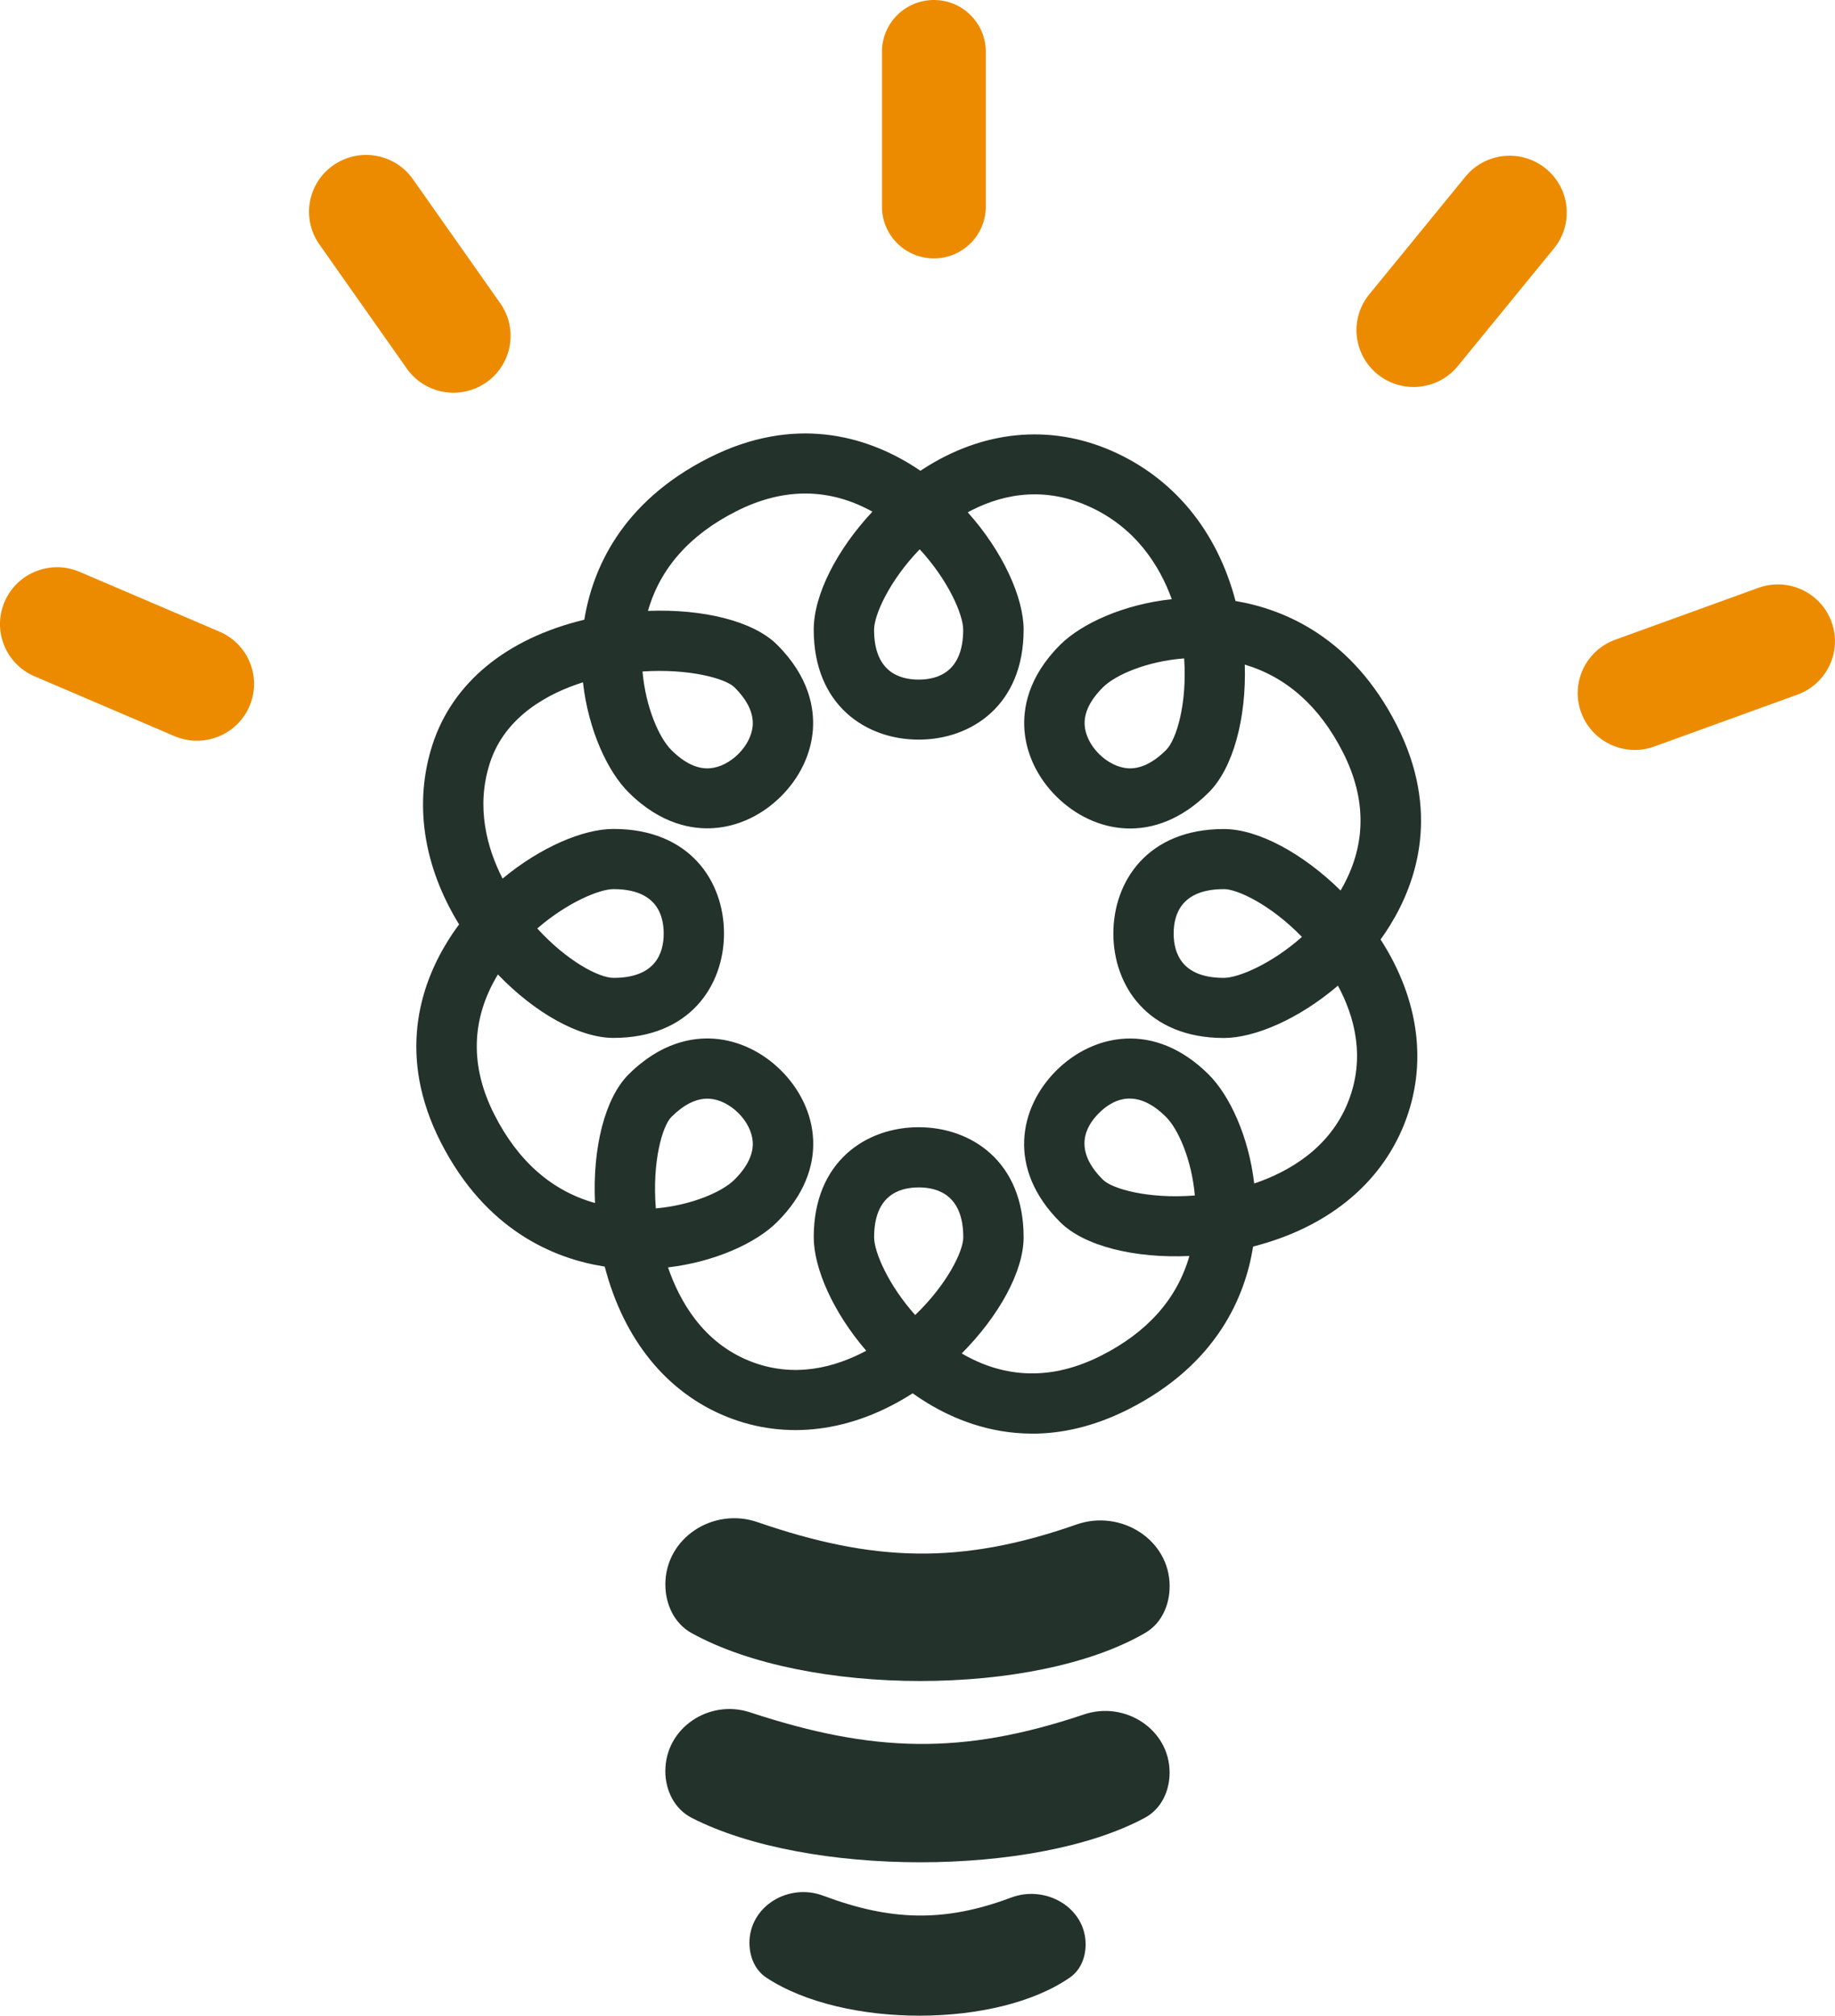
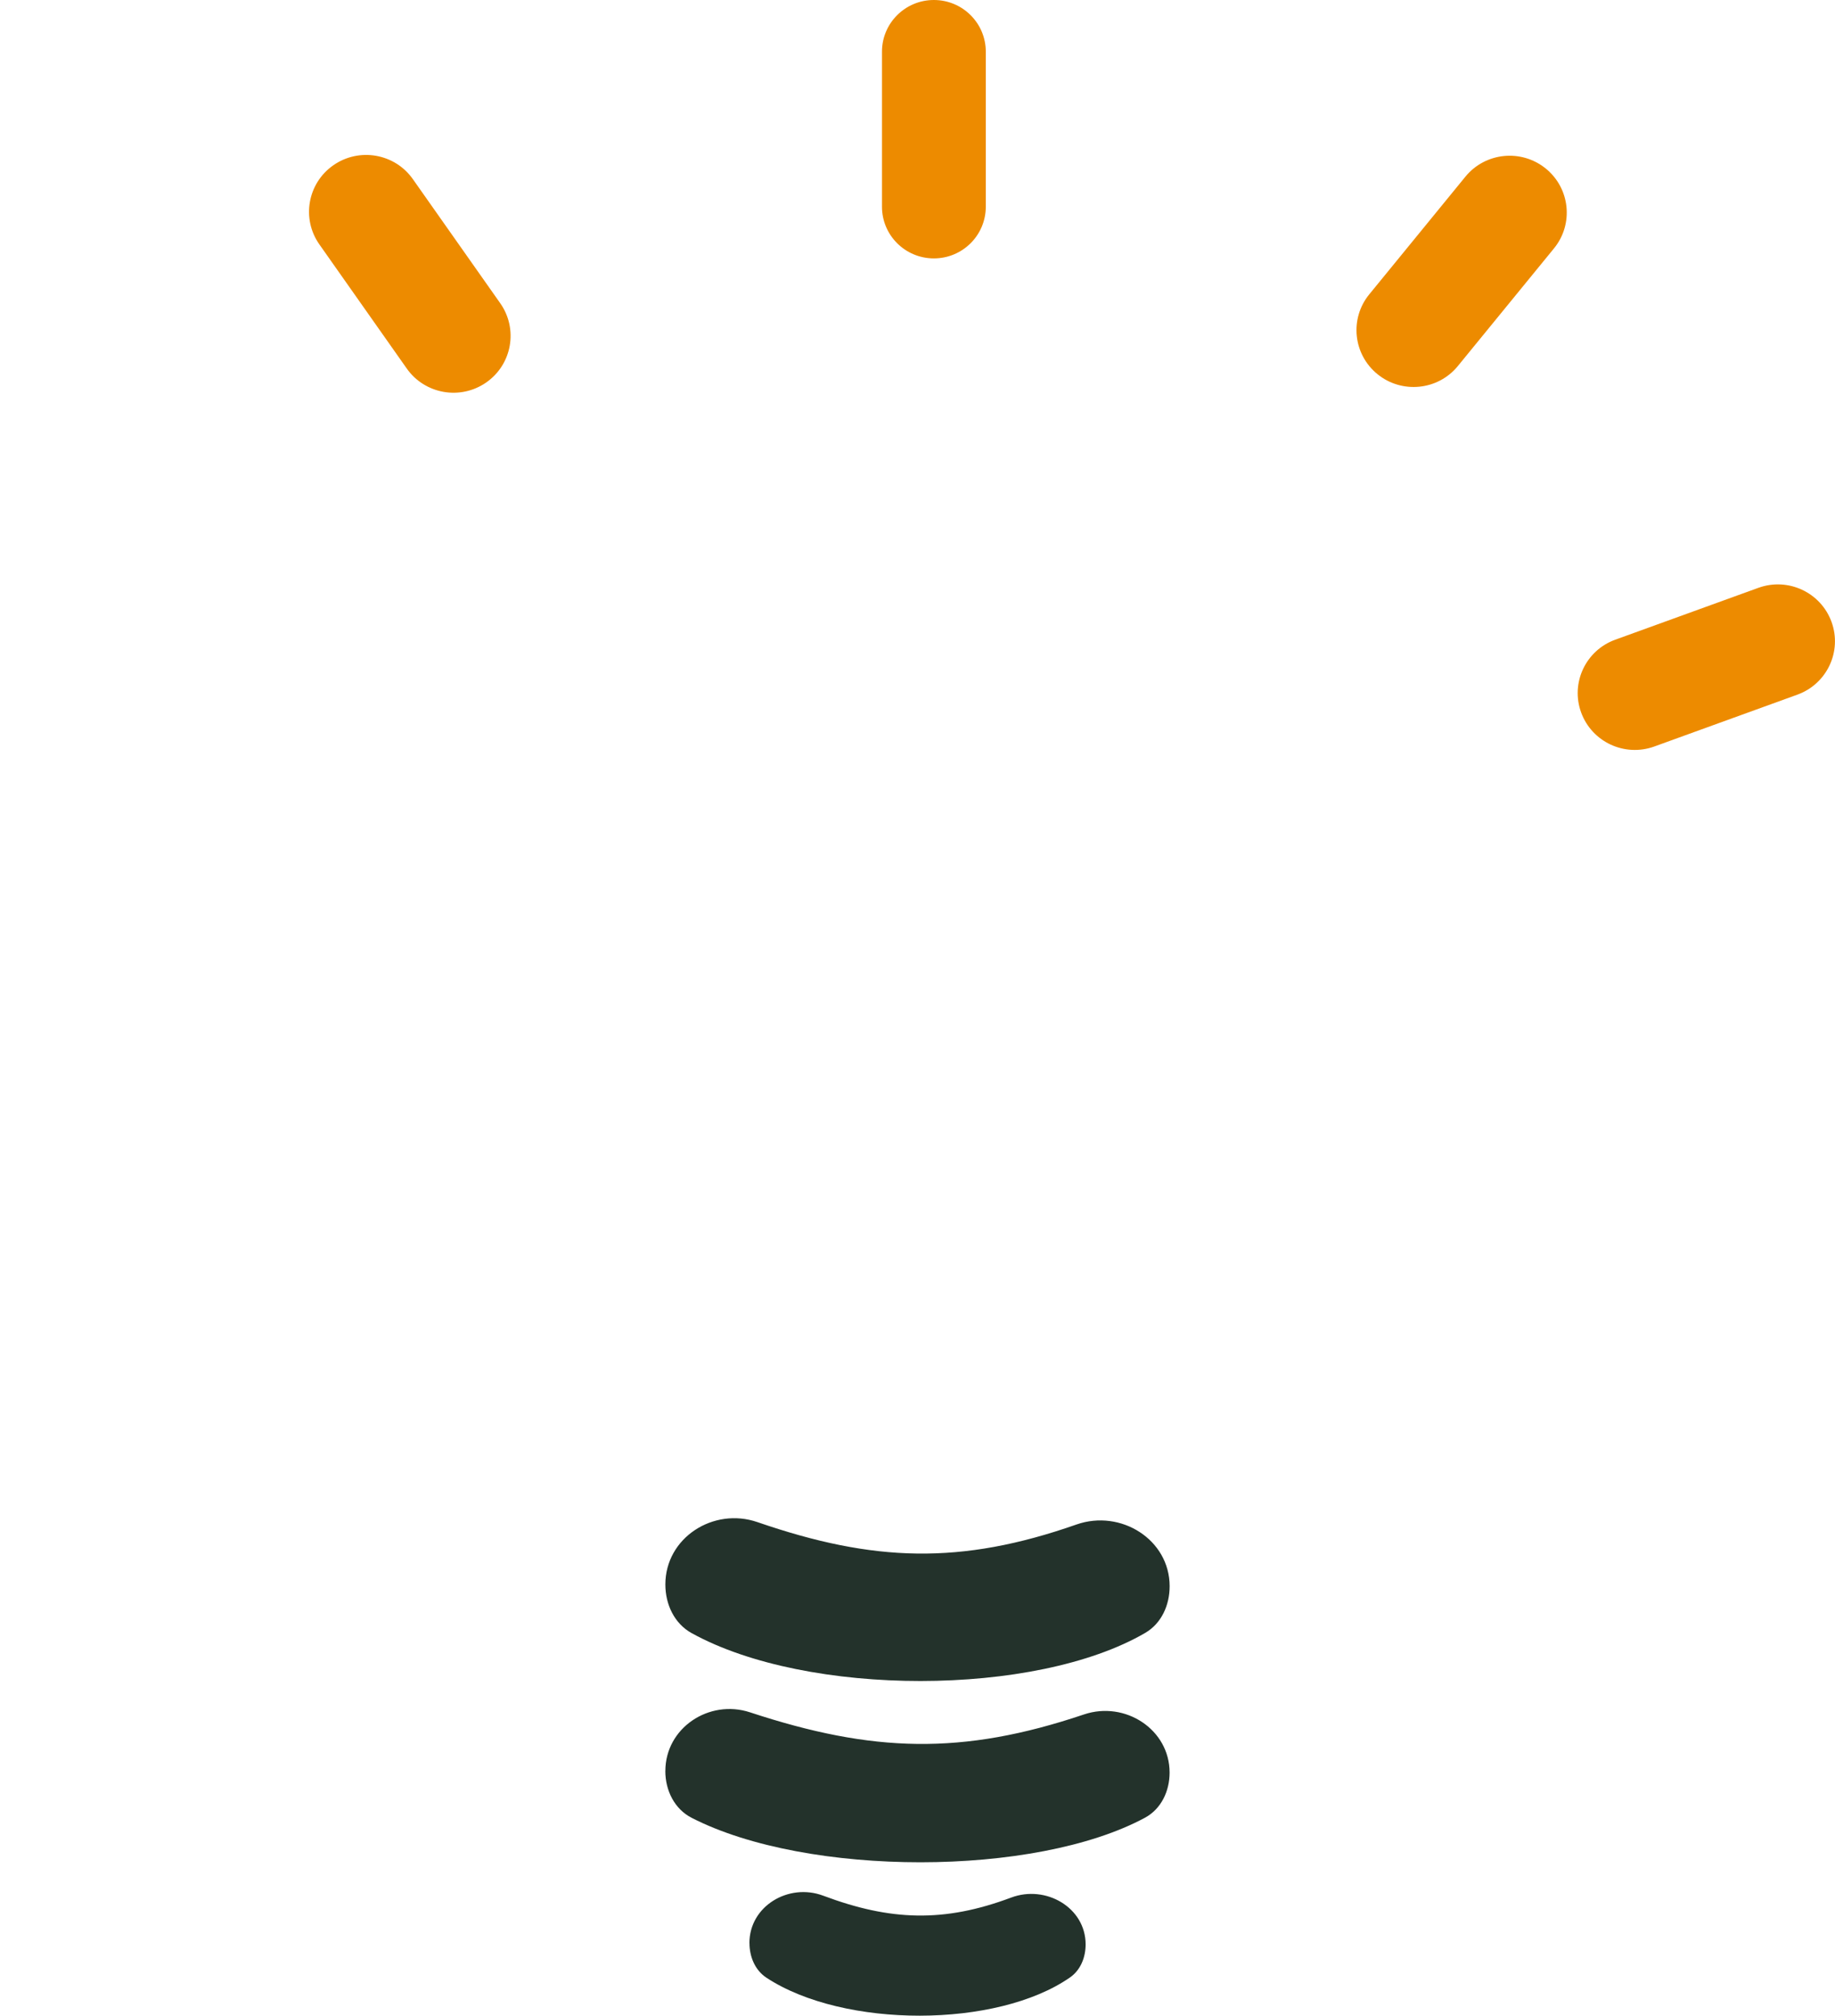
<svg xmlns="http://www.w3.org/2000/svg" id="Layer_2" viewBox="0 0 420 461.09">
  <defs>
    <style>.cls-1{fill:#23322b;}.cls-2{fill:#ed8b00;}</style>
  </defs>
  <g id="Layer_1-2">
    <path class="cls-1" d="M152.29,362.44c0-10.66,10.98-17.74,21.09-14.25,26.55,9.15,46.5,9.83,73.01.54,10.13-3.55,21.32,3.44,21.32,14.12,0,4.31-1.85,8.49-5.58,10.67-25.16,14.66-77.31,14.68-103.8.07-4-2.2-6.04-6.6-6.04-11.14Z" />
    <path class="cls-1" d="M152.29,405.11c0-9.84,10-16.5,19.39-13.41,27.98,9.21,48.48,9.89,76.42.48,9.41-3.17,19.6,3.42,19.6,13.3,0,4.22-1.9,8.3-5.63,10.32-25.17,13.58-77.26,13.6-103.74.04-3.97-2.03-6.05-6.29-6.05-10.73Z" />
    <path class="cls-1" d="M171.53,444.46c0-8.43,8.96-13.79,16.89-10.82,15.39,5.77,27.65,6.19,43.02.43,7.92-2.97,17.04,2.28,17.04,10.71,0,2.95-1.13,5.85-3.56,7.55-16.74,11.65-51.79,11.68-69.47.09-2.64-1.73-3.91-4.81-3.91-7.96Z" />
-     <path class="cls-2" d="M7.91,154.71c-6.63-2.83-9.7-10.48-6.85-17.08,2.85-6.6,10.53-9.65,17.16-6.82l32.02,13.68c6.63,2.83,9.7,10.48,6.85,17.08-2.85,6.6-10.53,9.65-17.16,6.82l-32.02-13.68Z" />
    <path class="cls-2" d="M73.1,55.91c-4.14-5.88-2.71-13.99,3.2-18.11,5.91-4.12,14.06-2.7,18.2,3.18l20,28.39c4.14,5.88,2.71,13.99-3.2,18.11-5.91,4.12-14.06,2.7-18.2-3.18l-20-28.39Z" />
    <path class="cls-2" d="M201.87,11.82c0-6.53,5.32-11.82,11.88-11.82s11.88,5.29,11.88,11.82v35.47c0,6.53-5.32,11.82-11.88,11.82s-11.88-5.29-11.88-11.82V11.82Z" />
    <path class="cls-2" d="M335.4,40.42c4.55-5.57,12.78-6.41,18.38-1.88,5.6,4.53,6.45,12.72,1.89,18.29l-21.99,26.9c-4.55,5.57-12.78,6.41-18.38,1.88-5.6-4.53-6.45-12.72-1.89-18.29l21.99-26.9Z" />
    <path class="cls-2" d="M378.65,170.76c-6.78,2.46-14.28-1.02-16.75-7.77-2.47-6.75,1.03-14.21,7.81-16.66l32.74-11.86c6.78-2.46,14.28,1.02,16.75,7.77,2.47,6.75-1.03,14.21-7.81,16.66l-32.74,11.86Z" />
-     <path class="cls-1" d="M236.25,327.94c-9.84,0-18.05-3.37-24.09-7.06-1.12-.68-2.21-1.41-3.27-2.16-13.89,8.9-28.93,10.81-42.5,5.38-13.79-5.53-23.63-17.66-27.98-34.37l-.2-.03c-11.34-1.8-27.02-8.19-37.34-28.44-10.01-19.64-4.7-35.77,1.52-45.84.84-1.37,1.74-2.69,2.69-3.96-8.22-13.37-10.4-27.79-6.09-41.12,4.58-14.14,16.91-24.29,34.72-28.57.01,0,.02,0,.03,0,1.82-11.28,8.27-26.83,28.57-37.07,19.74-9.95,35.95-4.67,46.07,1.51.78.48,1.54.97,2.29,1.48.16-.11.33-.22.49-.32,13.69-8.91,29.02-10.44,43.17-4.29h0c14.24,6.19,24.23,18.31,28.46,34.4,11.3,1.9,26.7,8.39,36.88,28.36,10.01,19.64,4.7,35.77-1.52,45.84-.68,1.11-1.41,2.19-2.16,3.23,8.89,13.77,10.81,28.72,5.4,42.27-5.52,13.82-17.72,23.66-34.57,27.97l-.02.09c-1.81,11.28-8.23,26.89-28.58,37.16-7.96,4.01-15.34,5.55-21.98,5.55ZM220.13,309.61c10.14,5.9,20.85,6.07,31.85.52,10.67-5.38,17.46-13.05,20.25-22.82-12.57.57-24.07-2.27-29.56-7.73-12.35-12.29-9.35-26.28-.9-34.69,8.46-8.41,22.52-11.39,34.87.9,4.82,4.8,9.16,14.14,10.43,24.94,7.79-2.64,17.22-7.97,21.48-18.63,4.06-10.17,1.48-19.58-2.32-26.63-8.89,7.61-19.04,11.97-26.11,11.97-17.47,0-25.29-12-25.29-23.9s7.82-23.9,25.29-23.9c7.87,0,18.14,5.62,26.72,14.06,5.91-10.08,6.08-20.73.51-31.66-5.32-10.44-12.85-17.15-22.44-20.01.39,12.27-2.66,23.69-8.27,29.26-12.35,12.29-26.41,9.31-34.87.89-4.28-4.26-6.87-9.65-7.29-15.18-.37-4.82.76-12.12,8.19-19.51,4.89-4.86,14.48-9.23,25.53-10.43-2.75-7.58-8.28-16.58-19.4-21.41h0c-10.9-4.74-20.5-2.15-27.3,1.54,8.11,9.05,12.79,19.57,12.79,26.84,0,17.38-12.06,25.16-24.02,25.16s-24.02-7.78-24.02-25.16c0-8.06,5.39-18.39,13.43-26.99-9.92-5.49-20.38-5.53-31.12-.11-10.67,5.38-17.46,13.04-20.25,22.81,12.59-.48,24.09,2.3,29.55,7.74,7.43,7.39,8.56,14.69,8.19,19.51-.42,5.53-3.01,10.92-7.29,15.18-4.28,4.26-9.7,6.84-15.26,7.25-4.82.37-12.18-.75-19.61-8.15-4.86-4.83-9.22-14.28-10.46-25.19-7.57,2.39-17.77,7.56-21.3,18.45-3.29,10.17-.6,19.59,2.9,26.45,8.71-7.23,18.5-11.36,25.39-11.36,17.47,0,25.29,12,25.29,23.9s-7.82,23.9-25.29,23.9c-7.85,0-17.98-5.7-26.46-14.51-6.17,10.21-6.44,21.01-.78,32.11,5.42,10.64,13.15,17.41,23.01,20.17-.6-12.53,2.23-23.99,7.7-29.43,7.43-7.39,14.76-8.52,19.61-8.15,5.55.41,10.97,2.99,15.26,7.25,8.46,8.41,11.46,22.4-.9,34.69-4.8,4.78-14.15,9.08-24.96,10.37,2.67,7.78,8.02,17.14,18.65,21.4,10.15,4.07,19.63,1.46,26.72-2.34-7.64-8.84-12.02-18.93-12.02-25.97,0-17.38,12.06-25.16,24.02-25.16s24.02,7.78,24.02,25.16c0,7.82-5.65,18.03-14.16,26.58ZM210.27,271.62c-4.65,0-10.2,1.98-10.2,11.42,0,3.36,3.26,10.91,9.4,17.77,7.33-7.03,11.01-14.61,11.01-17.77,0-9.44-5.55-11.42-10.2-11.42ZM161.91,251.32c-2.68,0-5.45,1.4-8.24,4.18-2.05,2.04-4.44,10.22-3.56,20.92,8.21-.73,15.18-3.77,17.99-6.56,2.99-2.98,4.4-5.92,4.18-8.76-.17-2.22-1.36-4.58-3.28-6.49-1.92-1.91-4.3-3.1-6.52-3.27-.19-.01-.38-.02-.57-.02ZM258.54,251.3c-2.86,0-5.23,1.54-7,3.31-3.29,3.27-5.81,8.58.9,15.25,2.07,2.06,10.29,4.46,21.04,3.61-.72-8.2-3.79-15.17-6.6-17.97-3.09-3.08-5.89-4.2-8.33-4.2ZM280.11,203.39c-9.48,0-11.48,5.52-11.48,10.15s1.99,10.15,11.48,10.15c3.38,0,10.98-3.25,17.88-9.37-7.07-7.29-14.7-10.94-17.88-10.94ZM122.97,212.38c6.75,7.41,14.08,11.31,17.46,11.31,9.48,0,11.48-5.52,11.48-10.15s-1.99-10.15-11.48-10.15c-3.31,0-10.67,3.12-17.46,9ZM147.06,153.6c.72,8.2,3.79,15.17,6.61,17.98,2.99,2.98,5.97,4.39,8.81,4.16,2.23-.17,4.6-1.36,6.52-3.27,1.92-1.91,3.12-4.28,3.28-6.49.22-2.84-1.19-5.79-4.18-8.76-2.02-2.01-10.38-4.32-21.04-3.62ZM271.02,150.61c-8.47.64-15.7,3.75-18.57,6.61-2.99,2.97-4.4,5.92-4.18,8.76.17,2.22,1.36,4.58,3.28,6.49,1.92,1.91,4.3,3.1,6.53,3.27,2.84.22,5.81-1.19,8.81-4.16,2.44-2.43,4.85-10.76,4.14-20.97ZM210.51,125.65c-6.89,7.11-10.45,15-10.45,18.39,0,9.44,5.55,11.42,10.2,11.42s10.2-1.98,10.2-11.42c0-3.46-3.46-11.37-9.96-18.39Z" />
  </g>
</svg>